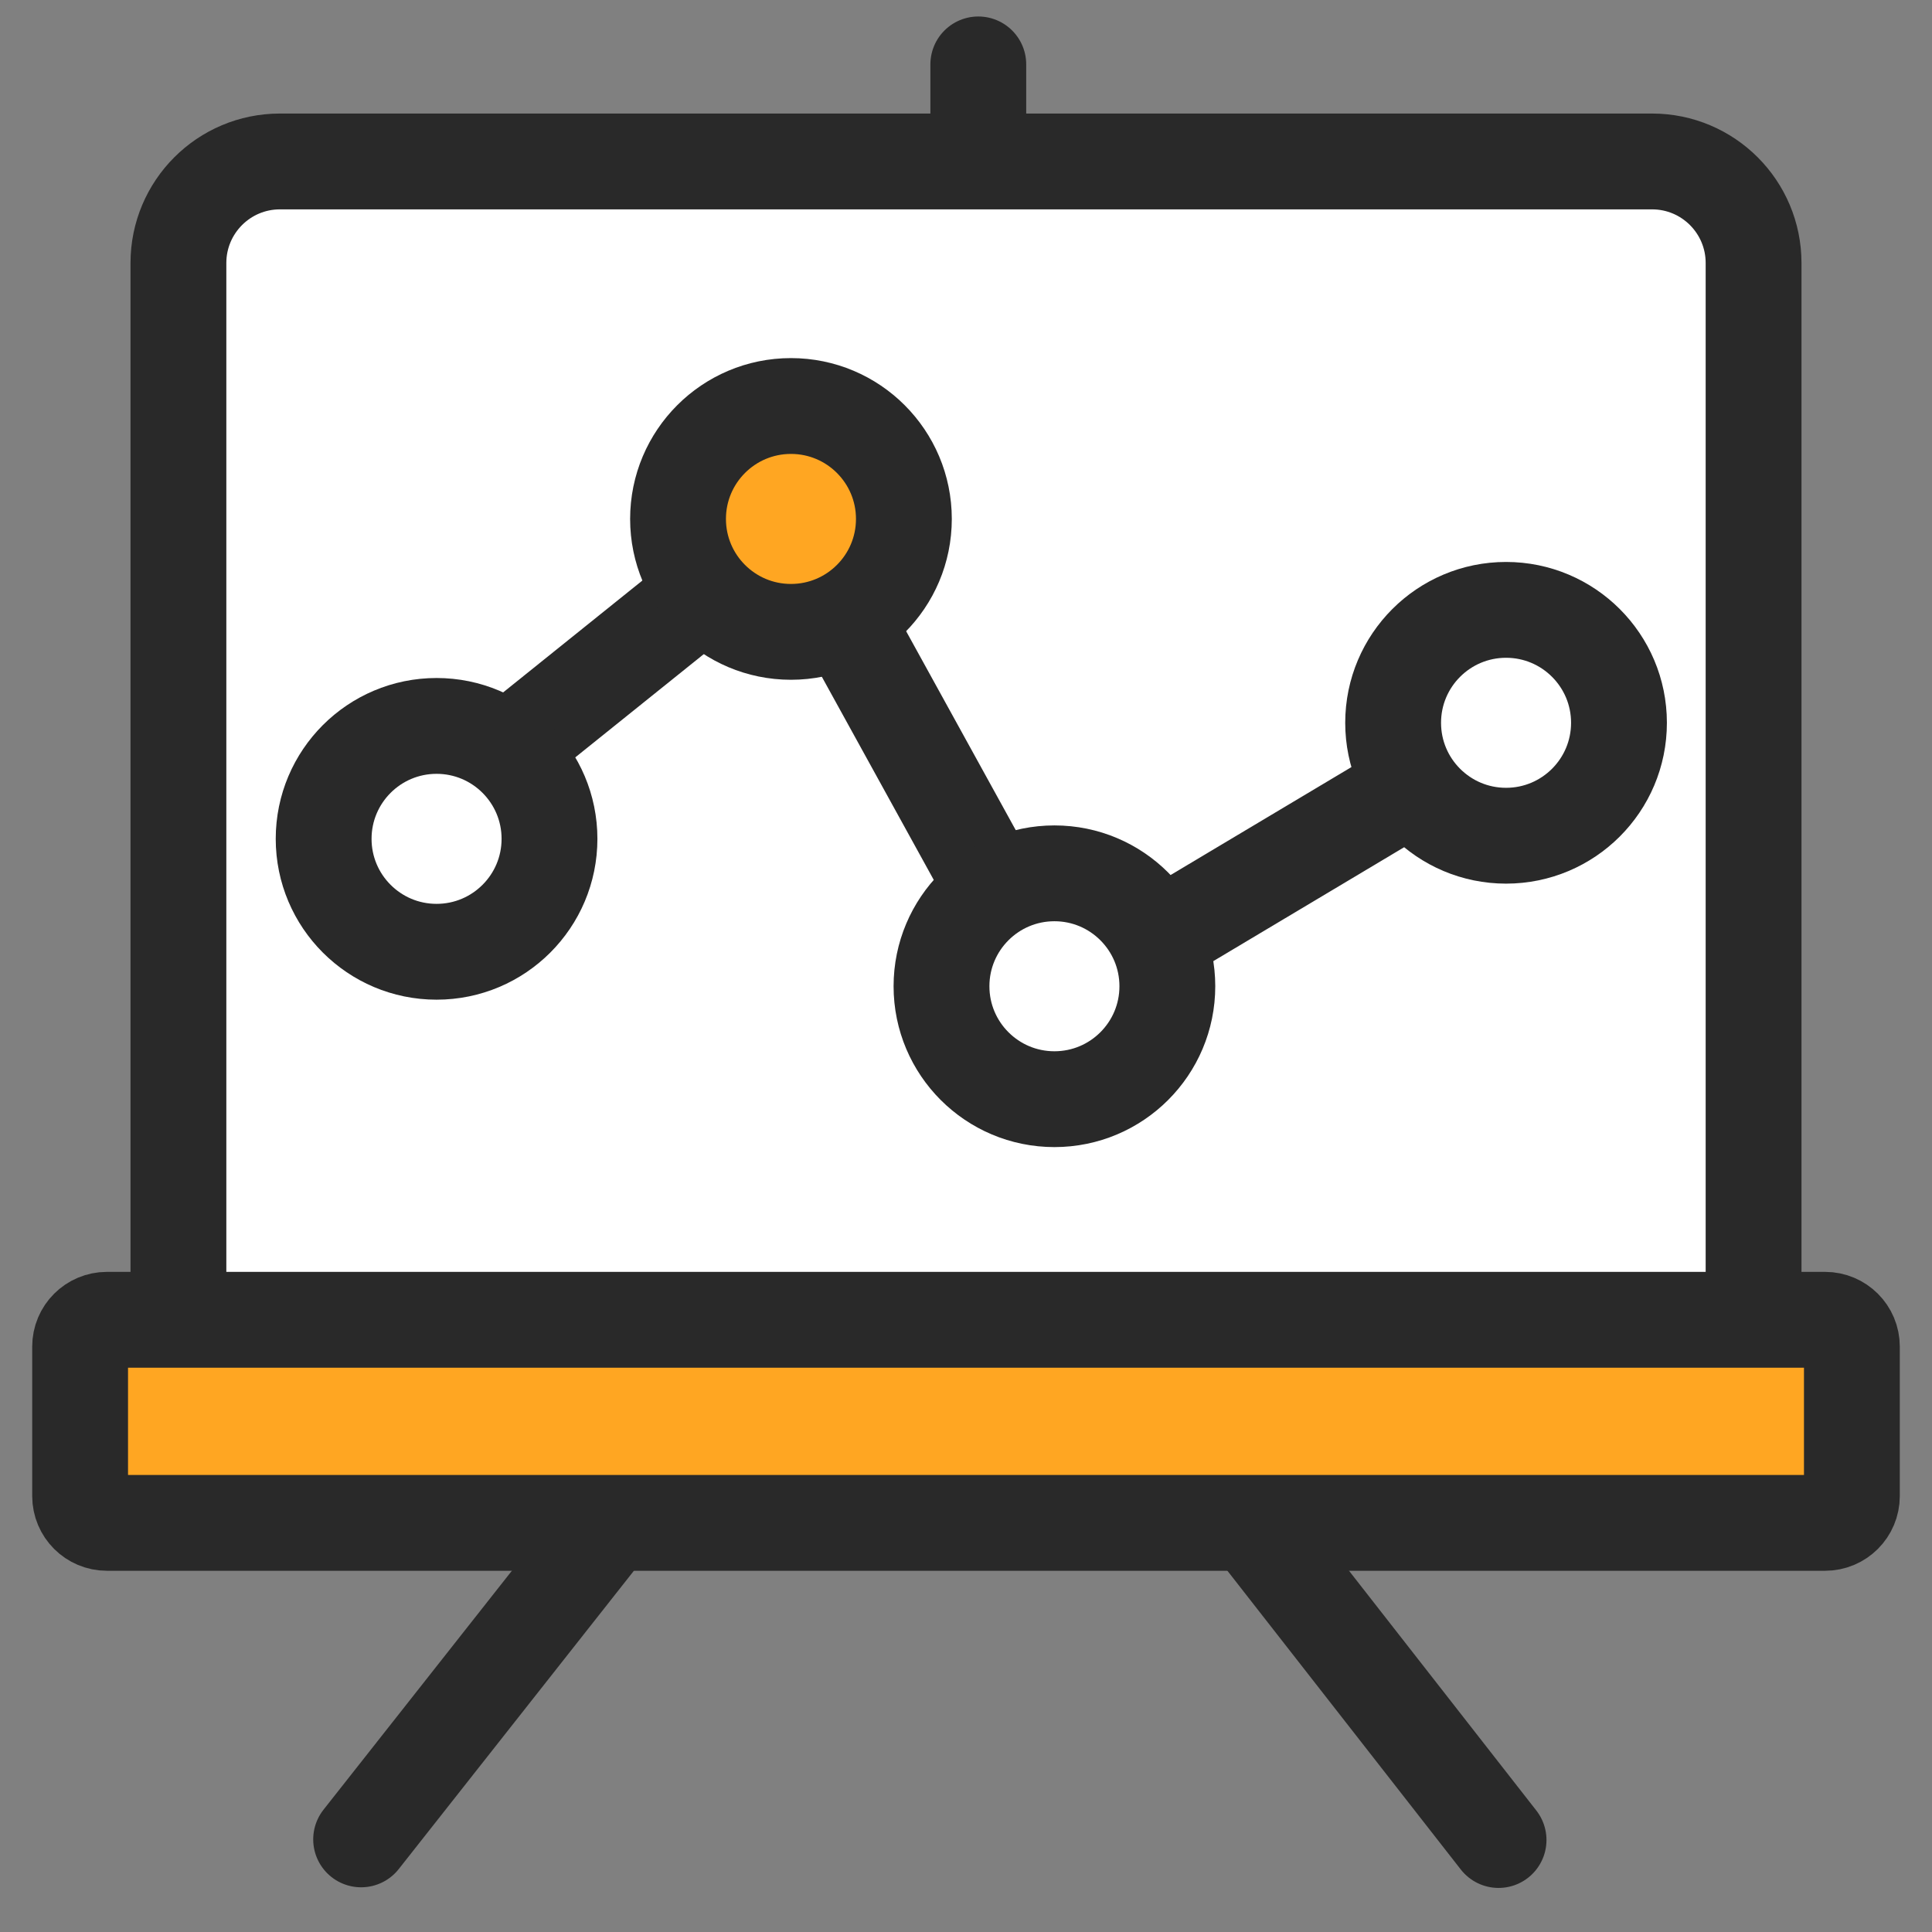
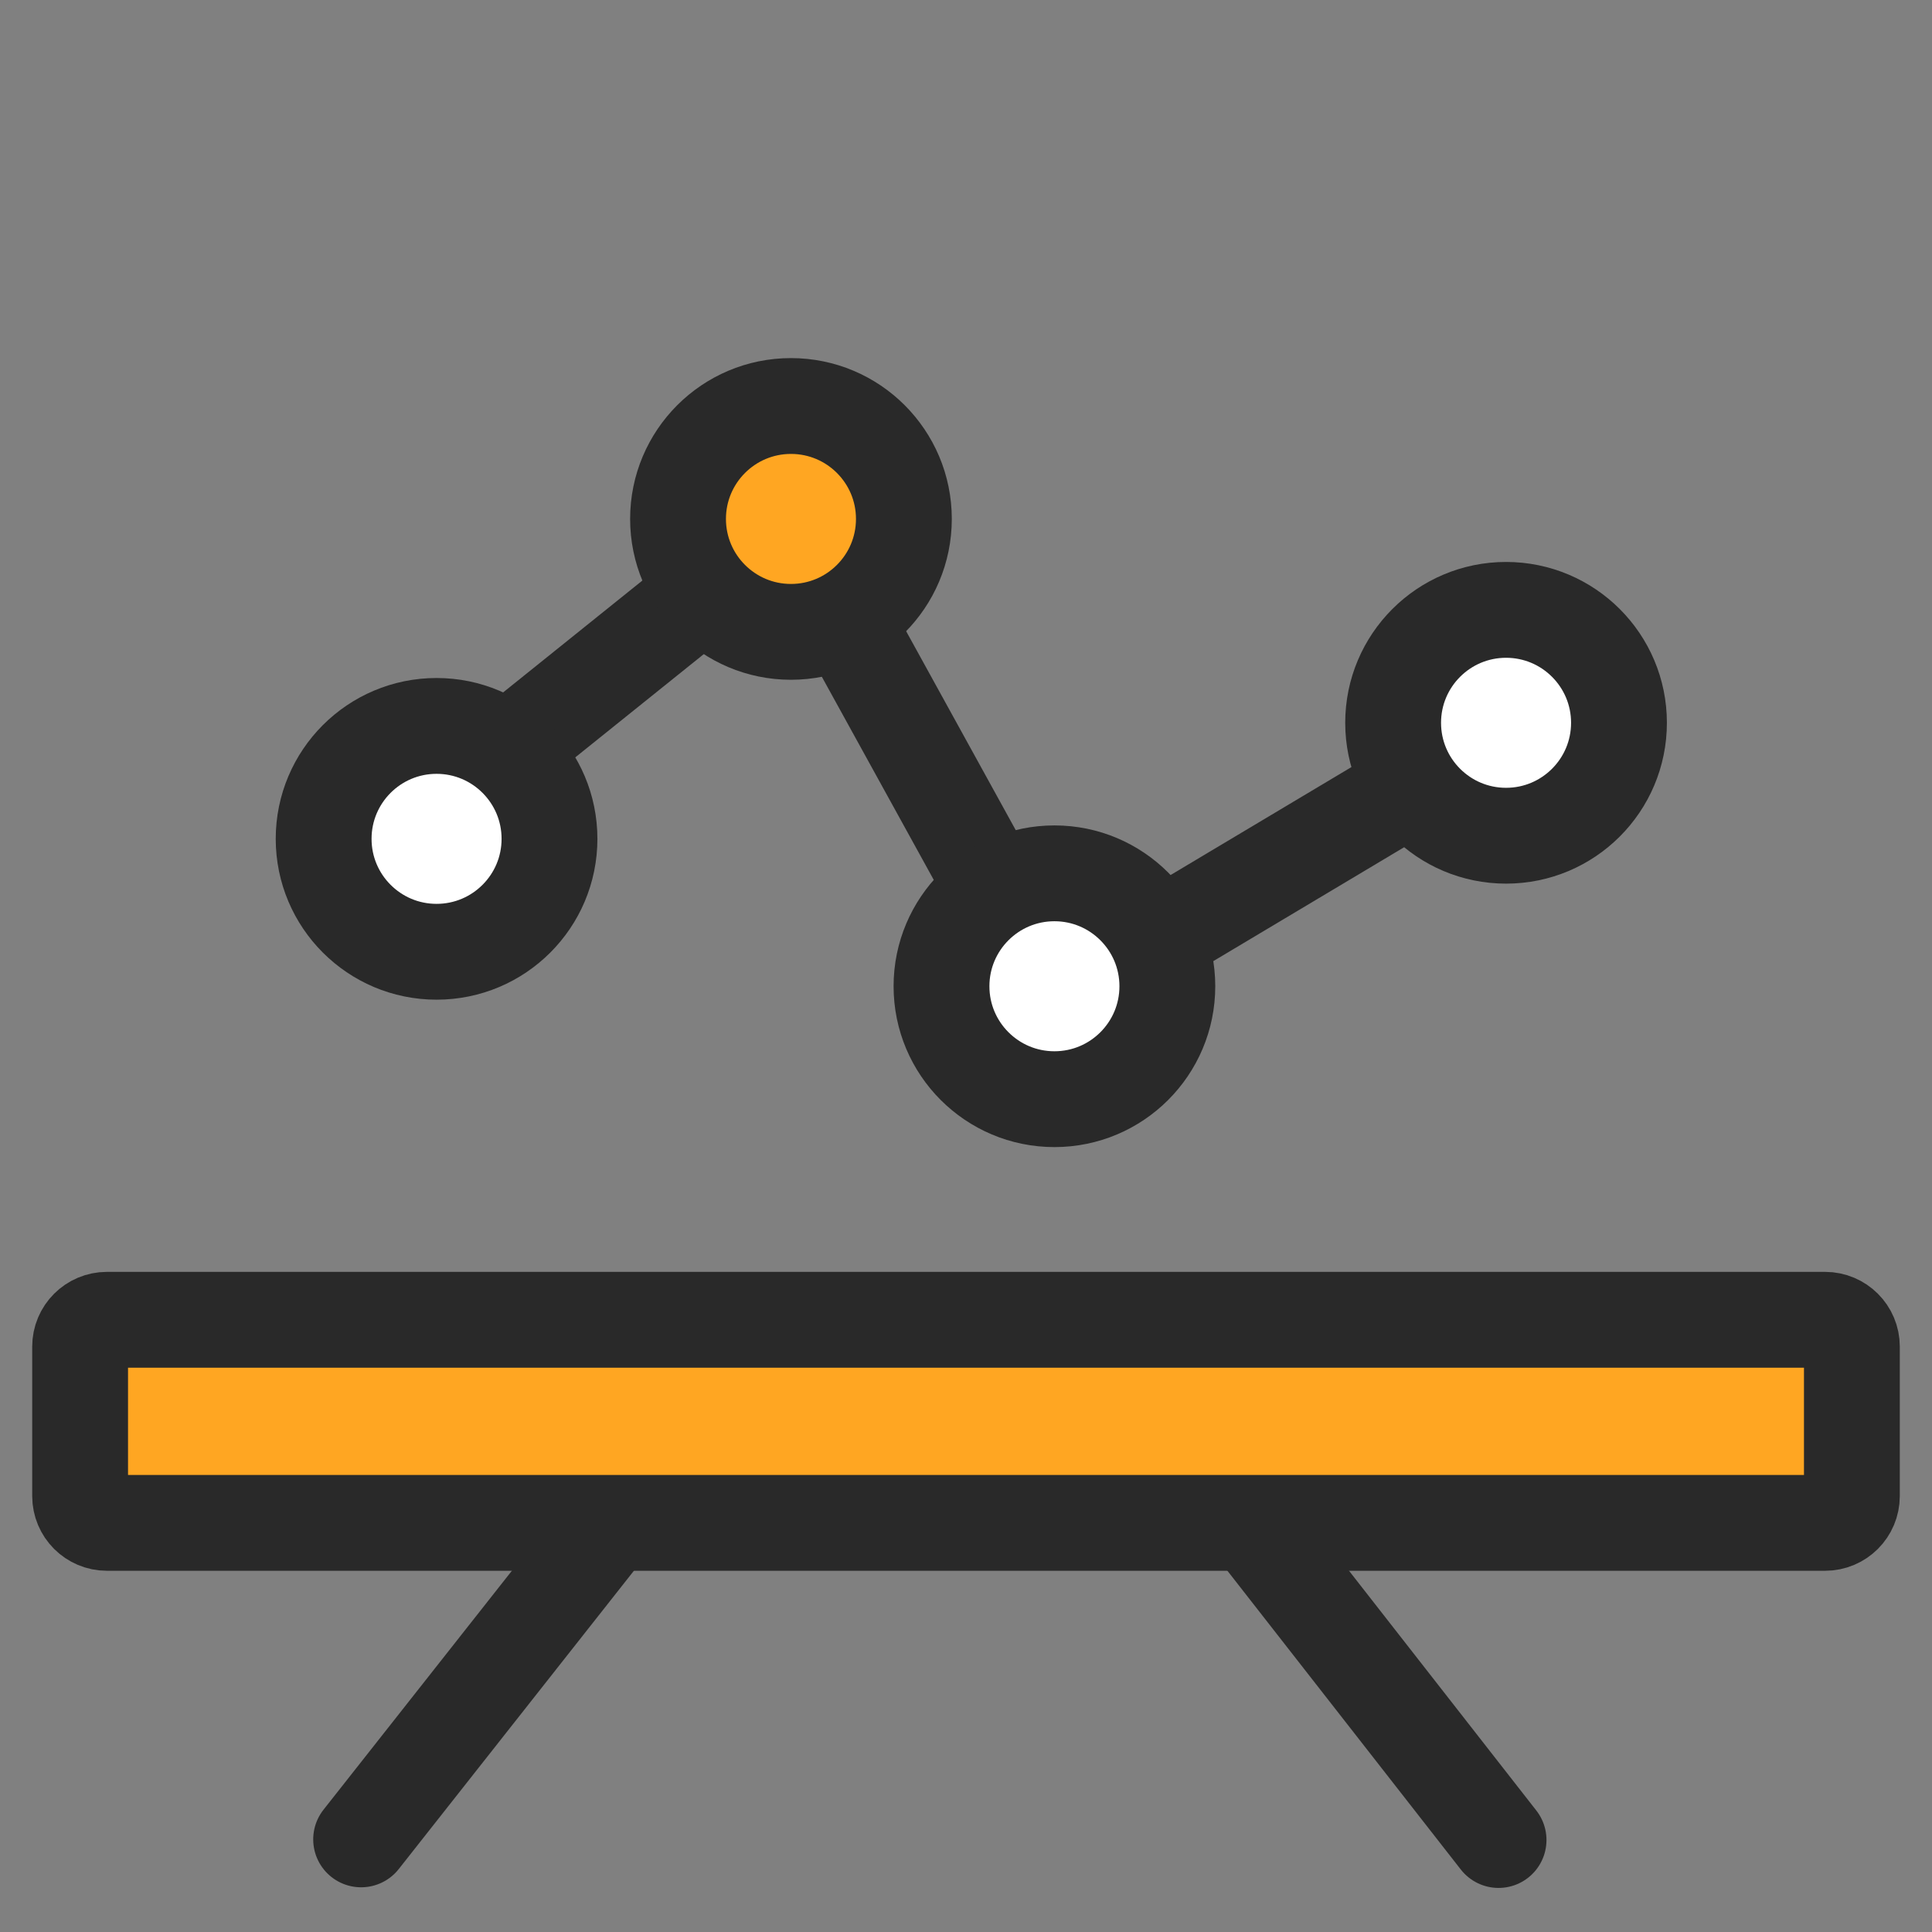
<svg xmlns="http://www.w3.org/2000/svg" width="60px" height="60px" viewBox="0 0 60 60" version="1.1">
  <rect x="0" y="0" width="60" height="60" fill="#808080" stroke="none" />
  <title>Analytics</title>
  <g id="Analytics" stroke="none" stroke-width="1" fill="none" fill-rule="evenodd">
    <g id="编组" transform="translate(1, 2)" stroke="#292929" stroke-width="2.976">
-       <path d="M50.306,3.014 C51.177,3.014 51.965,3.367 52.536,3.938 C53.106,4.509 53.459,5.297 53.459,6.168 L53.459,6.168 L53.459,39.26 L4.541,39.26 L4.541,6.168 C4.541,5.297 4.894,4.509 5.464,3.938 C6.035,3.367 6.823,3.014 7.694,3.014 L7.694,3.014 Z" id="矩形" fill="#FFFFFF" />
      <g id="编组-2" transform="translate(9.051, 10.609)">
        <g id="编组-3" transform="translate(0.784, 31.718)" stroke-linecap="round">
          <line x1="5.115" y1="-0.763" x2="5.049" y2="14.426" id="路径-65" transform="translate(5.082, 6.832) rotate(-142) translate(-5.082, -6.832) " />
          <line x1="31.062" y1="-0.763" x2="30.996" y2="14.426" id="路径-65" transform="translate(31.029, 6.832) rotate(-38.247) translate(-31.029, -6.832) " />
        </g>
        <g id="编组-29">
          <polyline id="路径-48" stroke-linecap="round" points="3.52 12.454 14.527 3.61 22.702 18.448 36.356 10.298" />
          <circle id="椭圆形" fill="#FFFFFF" cx="3.507" cy="13.442" r="3.507" />
          <circle id="椭圆形" fill="#FFA622" cx="14.513" cy="3.507" r="3.507" />
          <circle id="椭圆形" fill="#FFFFFF" cx="22.695" cy="18.02" r="3.507" />
          <circle id="椭圆形" fill="#FFFFFF" cx="36.721" cy="9.838" r="3.507" />
        </g>
      </g>
      <path d="M55.679,38.986 C55.909,38.986 56.117,39.079 56.268,39.23 C56.419,39.381 56.512,39.589 56.512,39.819 L56.512,39.819 L56.512,44.46 C56.512,44.69 56.419,44.899 56.268,45.049 C56.117,45.2 55.909,45.293 55.679,45.293 L55.679,45.293 L2.321,45.293 C2.091,45.293 1.883,45.2 1.732,45.049 C1.581,44.899 1.488,44.69 1.488,44.46 L1.488,44.46 L1.488,39.819 C1.488,39.589 1.581,39.381 1.732,39.23 C1.883,39.079 2.091,38.986 2.321,38.986 L2.321,38.986 Z" id="矩形" fill="#FFA622" transform="translate(29, 42.14) scale(1, -1) translate(-29, -42.14) " />
-       <line x1="29.382" y1="1.34753822e-14" x2="29.382" y2="2.89" id="路径-2" stroke-linecap="round" />
    </g>
  </g>
</svg>